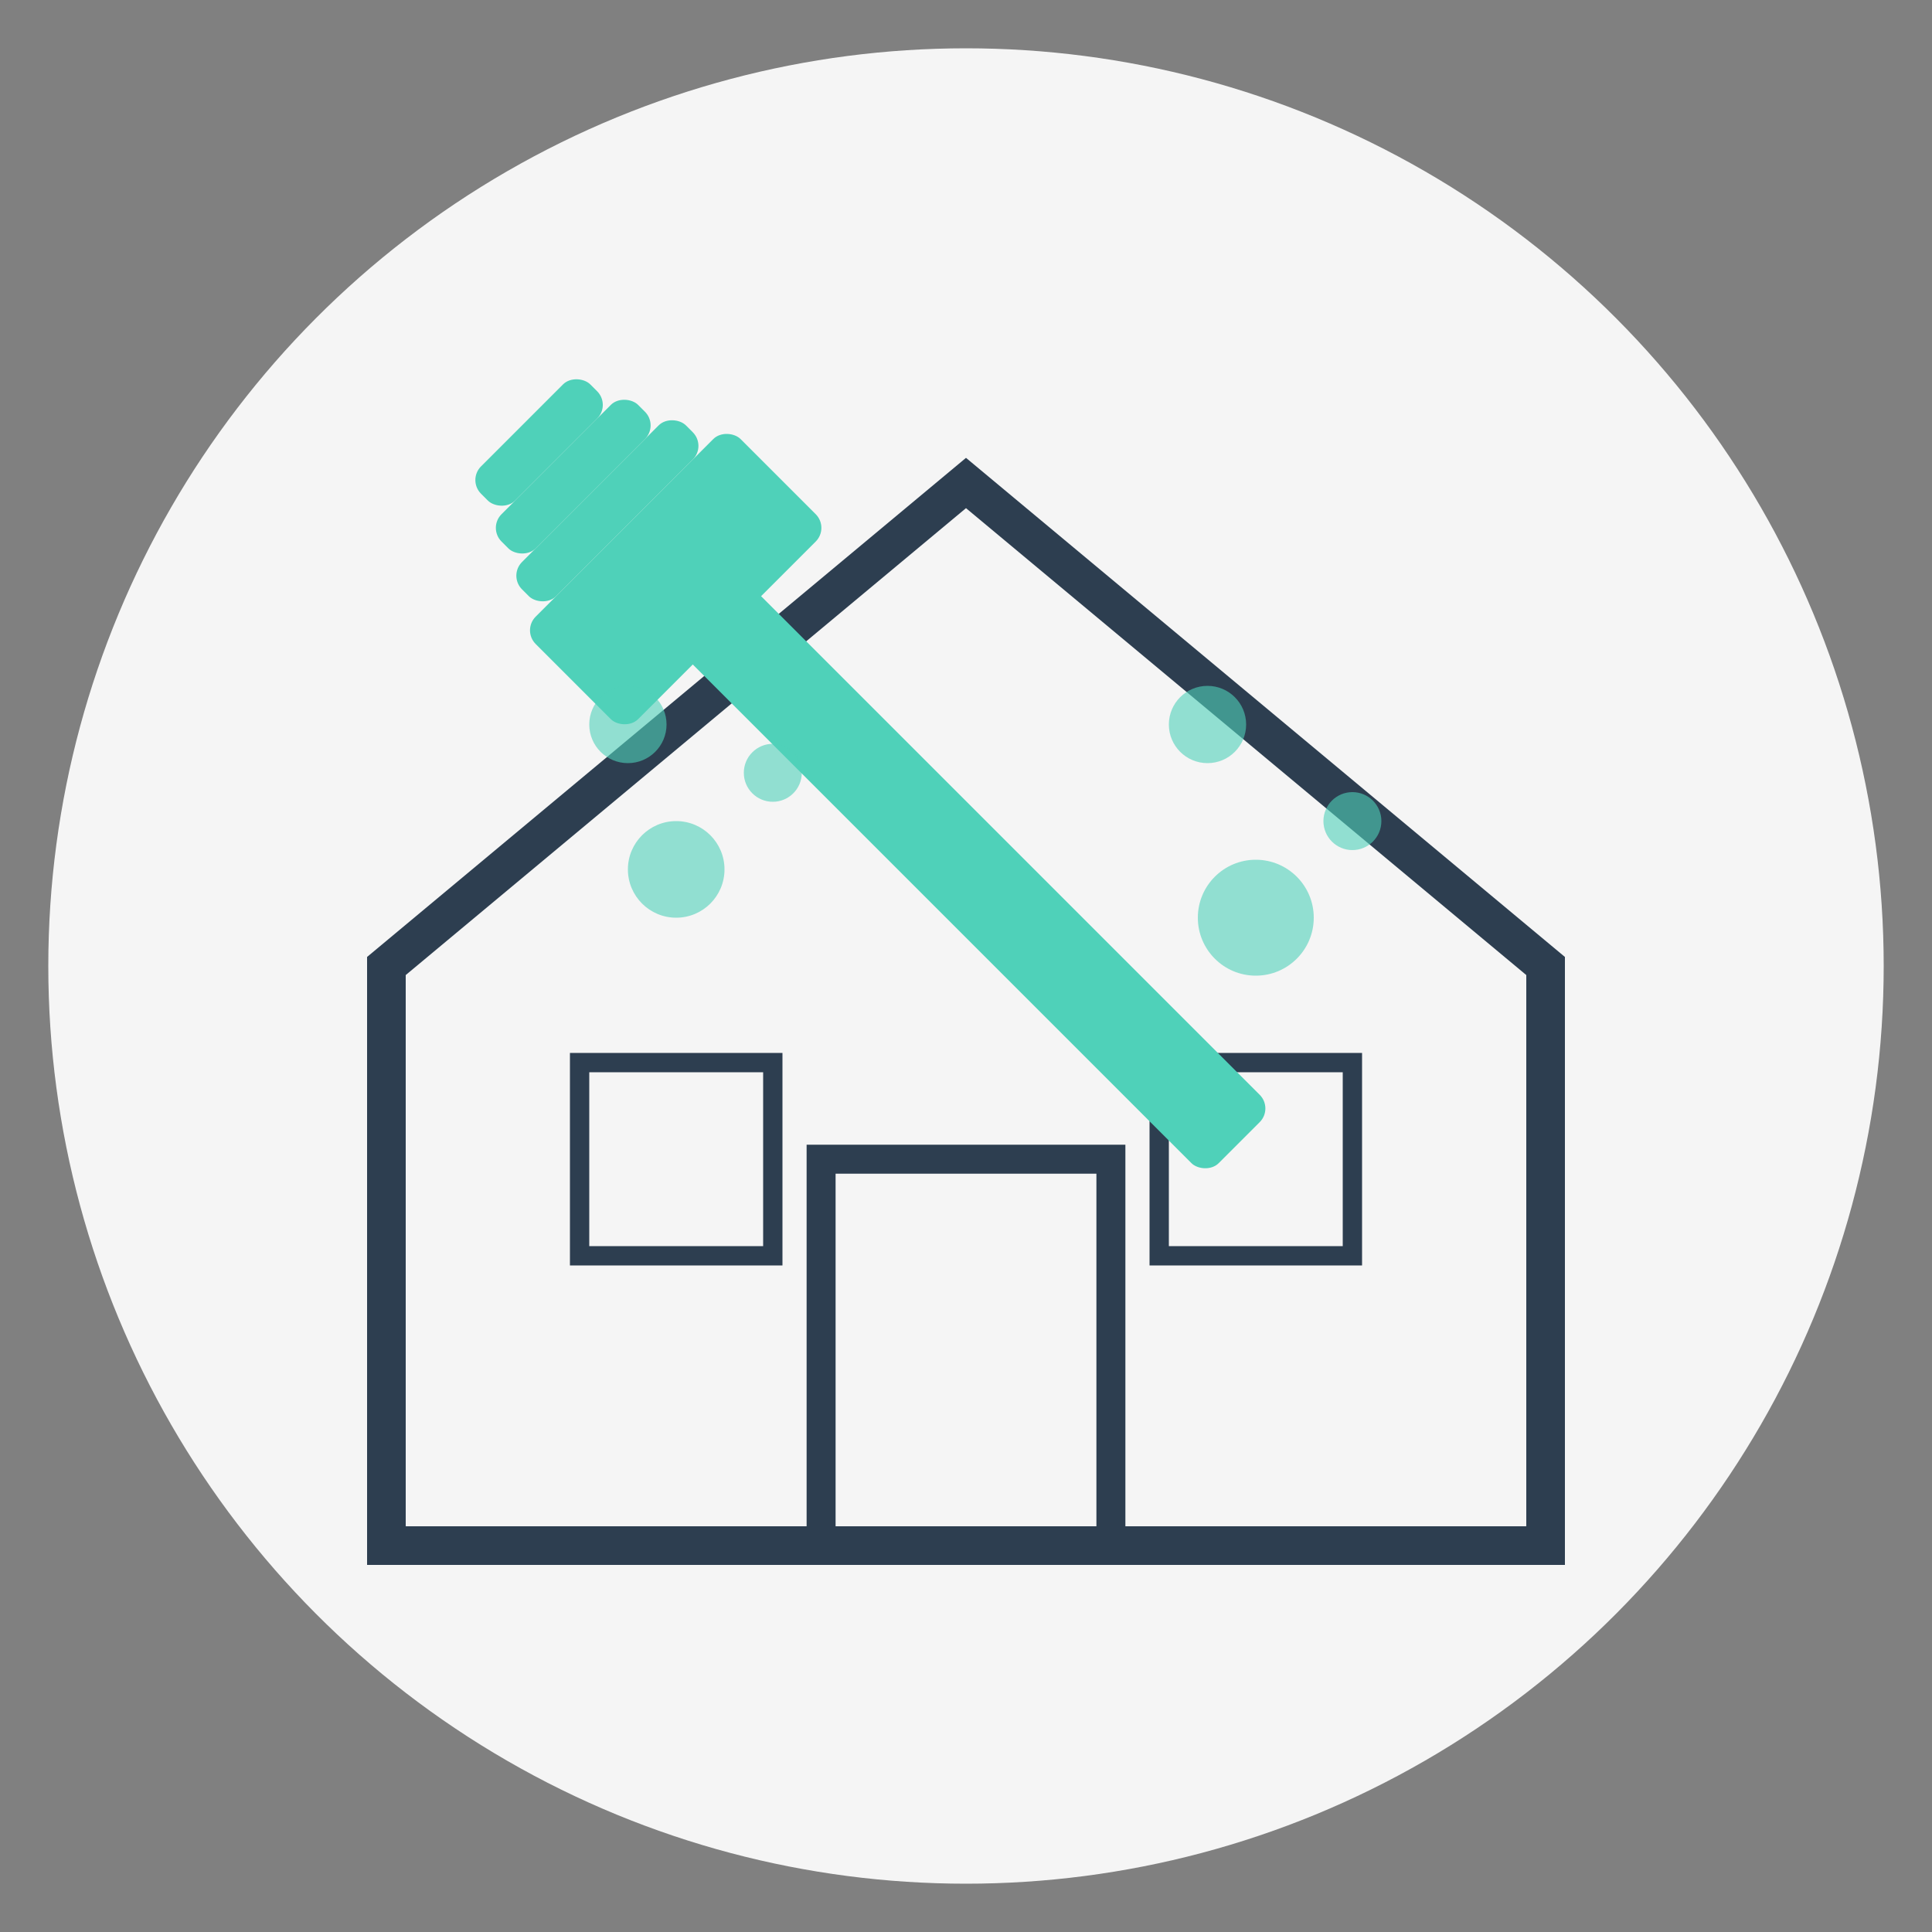
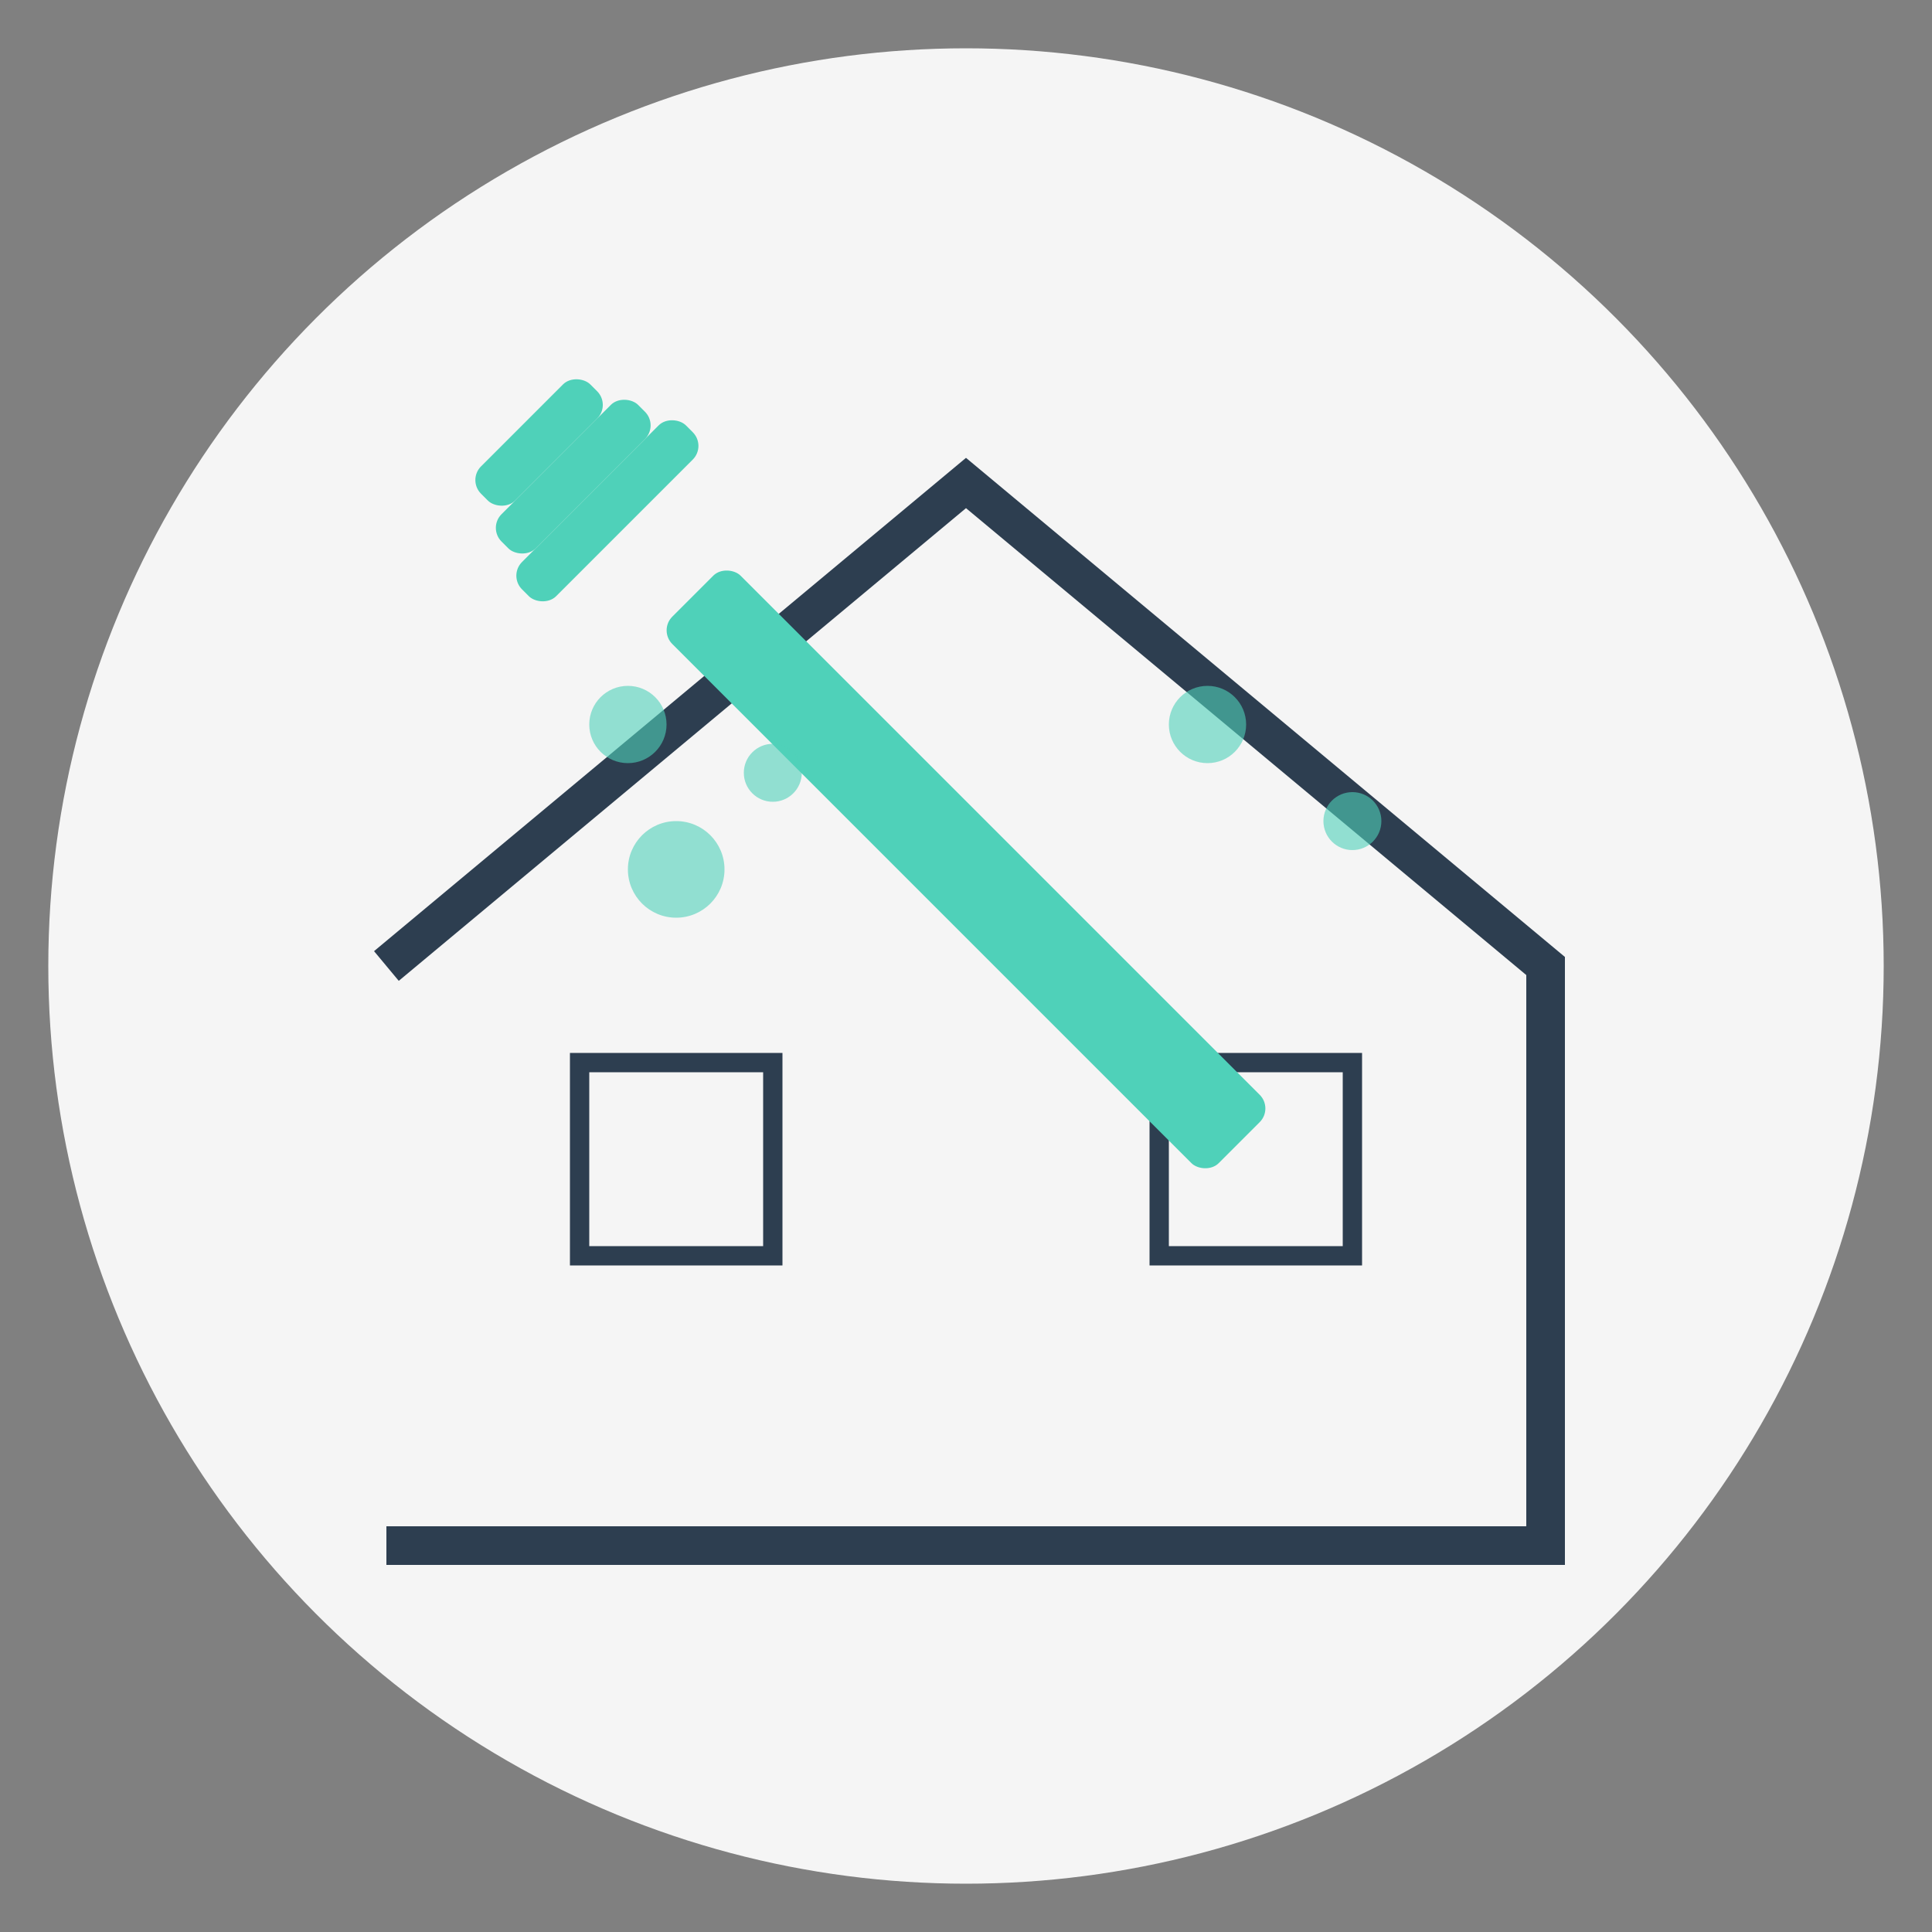
<svg xmlns="http://www.w3.org/2000/svg" viewBox="0 0 200 200">
  <rect x="0" y="0" width="200" height="200" fill="#808080" stroke="none" />
  <circle cx="100" cy="100" r="95" fill="#f5f5f5" />
-   <path d="M40,100 L100,50 L160,100 L160,160 L40,160 Z" fill="none" stroke="#2d3e50" stroke-width="4" />
-   <rect x="85" y="120" width="30" height="40" fill="none" stroke="#2d3e50" stroke-width="3" />
+   <path d="M40,100 L100,50 L160,100 L160,160 L40,160 " fill="none" stroke="#2d3e50" stroke-width="4" />
  <rect x="60" y="110" width="20" height="20" fill="none" stroke="#2d3e50" stroke-width="2" />
  <rect x="120" y="110" width="20" height="20" fill="none" stroke="#2d3e50" stroke-width="2" />
  <g transform="translate(100, 90) rotate(-45)">
    <rect x="-5" y="-40" width="10" height="80" rx="2" fill="#4fd1b9" />
-     <rect x="-15" y="-50" width="30" height="15" rx="2" fill="#4fd1b9" />
    <g transform="translate(0, -45)">
      <rect x="-12" y="-10" width="24" height="5" rx="2" fill="#4fd1b9" />
      <rect x="-10" y="-15" width="20" height="5" rx="2" fill="#4fd1b9" />
      <rect x="-8" y="-20" width="16" height="5" rx="2" fill="#4fd1b9" />
    </g>
  </g>
  <circle cx="70" cy="90" r="5" fill="#4fd1b9" opacity="0.6" />
  <circle cx="80" cy="80" r="3" fill="#4fd1b9" opacity="0.6" />
  <circle cx="65" cy="75" r="4" fill="#4fd1b9" opacity="0.6" />
-   <circle cx="130" cy="95" r="6" fill="#4fd1b9" opacity="0.6" />
  <circle cx="140" cy="85" r="3" fill="#4fd1b9" opacity="0.6" />
  <circle cx="125" cy="75" r="4" fill="#4fd1b9" opacity="0.6" />
</svg>